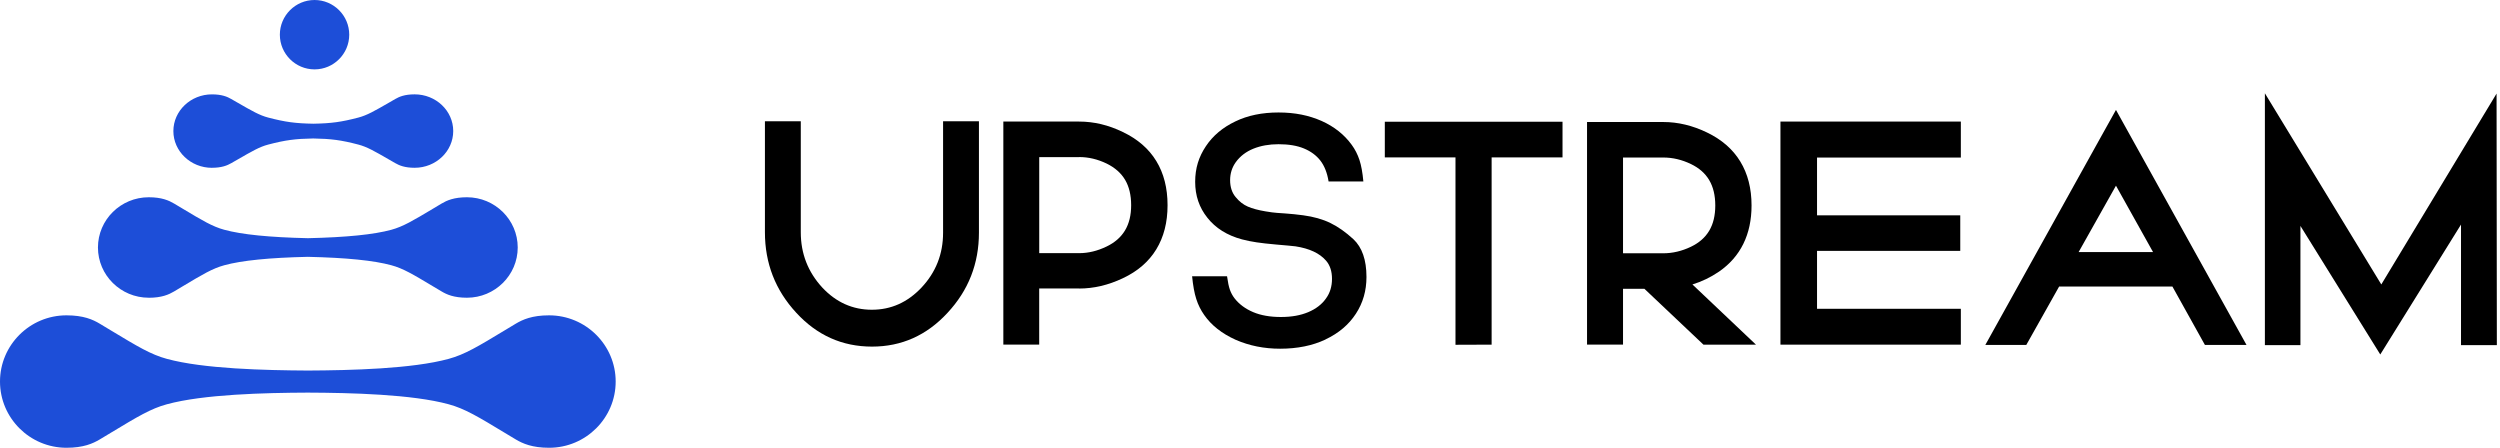
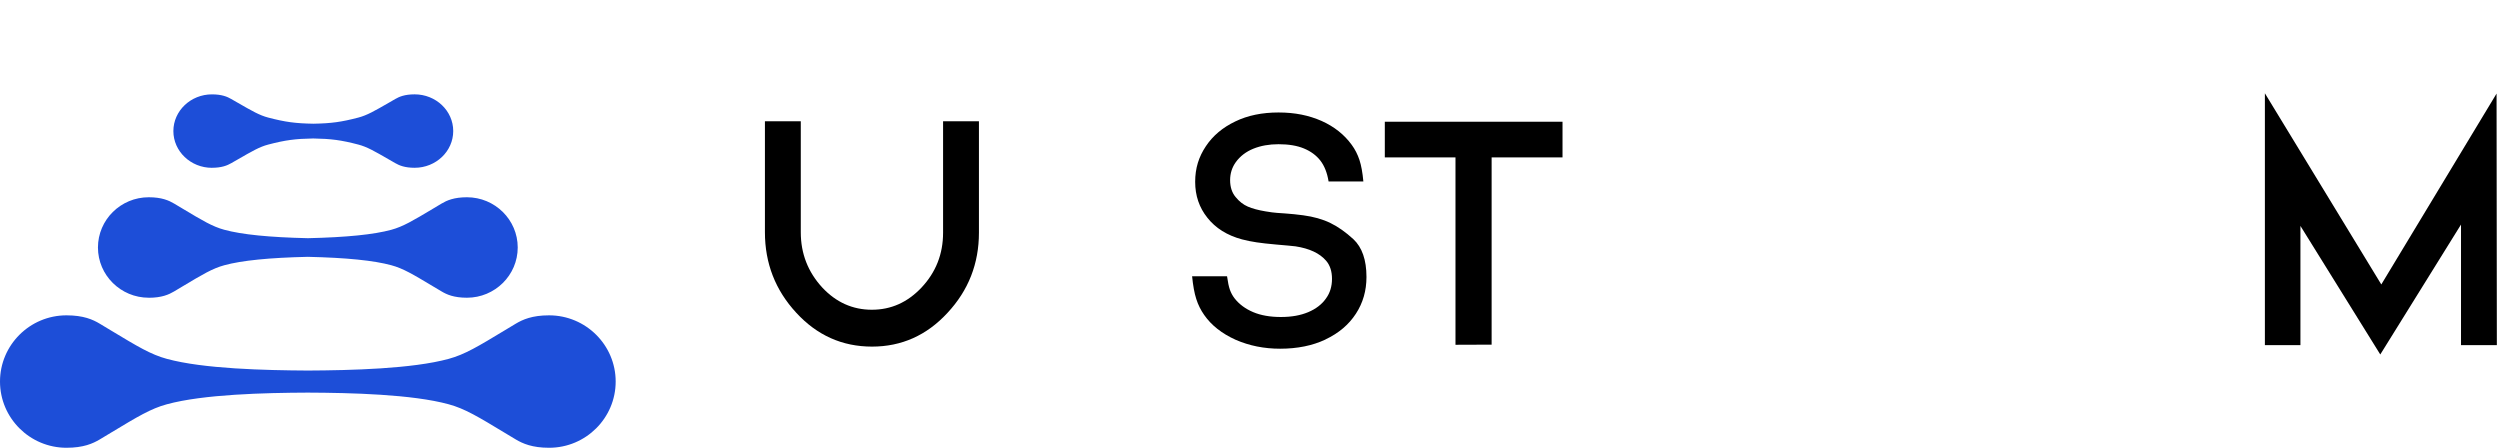
<svg xmlns="http://www.w3.org/2000/svg" width="134" height="24" viewBox="0 0 134 24" fill="none">
-   <path d="M16.86 3.719C17.885 3.719 18.719 2.885 18.719 1.86C18.719 0.835 17.885 0 16.86 0C15.835 0 15 0.835 15 1.86C15 2.885 15.835 3.719 16.86 3.719Z" fill="#1D4ED8" />
  <path d="M29.429 16.902C28.521 16.902 28.018 17.128 27.646 17.349L27.065 17.699C25.631 18.565 24.911 19.001 24.053 19.234C22.093 19.771 18.803 19.85 16.499 19.861C14.191 19.848 10.9 19.771 8.94 19.234C8.087 19.003 7.376 18.573 5.956 17.717L5.345 17.349C4.976 17.128 4.475 16.902 3.562 16.902C1.598 16.902 0 18.494 0 20.451C0 22.408 1.598 24 3.562 24C4.475 24 4.976 23.774 5.345 23.555L5.956 23.187C7.376 22.331 8.087 21.901 8.94 21.67C10.9 21.133 14.191 21.054 16.497 21.044C18.803 21.054 22.095 21.133 24.053 21.67C24.911 21.903 25.631 22.338 27.065 23.205L27.647 23.555C28.02 23.776 28.523 24 29.431 24H29.434C31.4 24 33 22.408 33 20.451C33 18.494 31.4 16.902 29.431 16.902" fill="#1D4ED8" />
  <path d="M7.97 15.96C8.668 15.96 9.051 15.788 9.332 15.621L9.789 15.348C10.854 14.711 11.389 14.389 12.023 14.217C12.962 13.96 14.428 13.813 16.496 13.766C18.568 13.813 20.034 13.96 20.976 14.217C21.611 14.389 22.144 14.709 23.207 15.346L23.666 15.619C23.947 15.788 24.33 15.958 25.029 15.958C26.529 15.958 27.75 14.75 27.75 13.265C27.75 11.781 26.529 10.573 25.029 10.573C24.33 10.573 23.947 10.745 23.666 10.912L23.207 11.187C22.144 11.822 21.611 12.142 20.976 12.316C20.036 12.573 18.57 12.72 16.504 12.767C14.43 12.72 12.966 12.573 12.024 12.316C11.389 12.144 10.854 11.822 9.791 11.185L9.334 10.912C9.051 10.745 8.67 10.573 7.971 10.573C6.471 10.573 5.25 11.781 5.25 13.265C5.25 14.75 6.471 15.958 7.971 15.958" fill="#1D4ED8" />
  <path d="M11.359 8.993C11.889 8.993 12.181 8.868 12.396 8.745L12.734 8.552C13.52 8.099 13.912 7.871 14.377 7.749C15.29 7.51 15.833 7.437 16.788 7.422C17.75 7.437 18.293 7.51 19.207 7.749C19.671 7.871 20.063 8.097 20.845 8.548L21.188 8.745C21.403 8.868 21.695 8.993 22.225 8.993C23.366 8.993 24.293 8.11 24.293 7.024C24.293 5.938 23.366 5.057 22.225 5.057C21.694 5.057 21.403 5.182 21.188 5.306L20.845 5.504C20.063 5.954 19.671 6.18 19.207 6.302C18.295 6.541 17.752 6.615 16.796 6.631C15.833 6.615 15.29 6.541 14.377 6.302C13.914 6.182 13.52 5.954 12.734 5.502L12.396 5.308C12.183 5.184 11.891 5.058 11.359 5.058C10.221 5.058 9.293 5.942 9.293 7.026C9.293 8.11 10.221 8.995 11.359 8.995" fill="#1D4ED8" />
  <path d="M46.738 18.578C45.144 18.578 43.791 17.973 42.678 16.762C41.56 15.552 41 14.115 41 12.449V6.5H42.922V12.451C42.922 13.591 43.306 14.577 44.073 15.411C44.814 16.204 45.7 16.602 46.731 16.602C47.762 16.602 48.639 16.208 49.389 15.418C50.162 14.596 50.549 13.616 50.549 12.475V6.5H52.471V12.467C52.471 14.13 51.909 15.566 50.784 16.771C49.672 17.976 48.324 18.578 46.74 18.578" fill="black" />
-   <path d="M57.843 8.422H55.703V13.569H57.843C58.334 13.569 58.826 13.45 59.318 13.211C59.756 13 60.084 12.712 60.302 12.348C60.521 11.983 60.63 11.533 60.63 10.998C60.63 10.463 60.521 10.004 60.305 9.639C60.089 9.275 59.759 8.984 59.316 8.767C58.835 8.535 58.343 8.418 57.841 8.418M57.841 15.463H55.701V18.471H53.779V6.516H57.839C58.634 6.516 59.416 6.702 60.181 7.075C60.977 7.454 61.575 7.972 61.978 8.633C62.38 9.292 62.581 10.081 62.581 11C62.581 11.919 62.38 12.7 61.978 13.363C61.575 14.024 60.977 14.542 60.181 14.915C59.404 15.283 58.622 15.466 57.839 15.466" fill="black" />
  <path d="M71.046 18.198C70.349 18.527 69.538 18.691 68.615 18.691C67.755 18.691 66.961 18.531 66.232 18.213C65.491 17.879 64.93 17.436 64.546 16.884C64.363 16.625 64.219 16.339 64.12 16.025C64.019 15.713 63.946 15.306 63.897 14.809H65.77C65.814 15.128 65.865 15.371 65.924 15.535C65.983 15.698 66.065 15.85 66.168 15.985C66.415 16.304 66.751 16.553 67.172 16.731C67.582 16.904 68.078 16.991 68.655 16.991C69.232 16.991 69.707 16.905 70.122 16.731C70.531 16.558 70.849 16.316 71.07 16.002C71.287 15.706 71.395 15.353 71.395 14.949C71.395 14.544 71.29 14.22 71.079 13.975C70.734 13.574 70.188 13.32 69.442 13.204C69.269 13.184 68.922 13.15 68.404 13.107C67.976 13.07 67.627 13.03 67.359 12.99C67.089 12.95 66.827 12.898 66.572 12.831C65.772 12.615 65.155 12.228 64.716 11.671C64.279 11.126 64.061 10.485 64.061 9.749C64.061 9.013 64.253 8.41 64.636 7.836C65.01 7.274 65.537 6.831 66.217 6.507C66.876 6.188 67.645 6.029 68.528 6.029C69.41 6.029 70.151 6.181 70.839 6.483C71.513 6.786 72.052 7.212 72.452 7.763C72.63 8.005 72.767 8.276 72.865 8.569C72.963 8.863 73.033 9.249 73.076 9.725H71.212C71.137 9.261 70.988 8.886 70.771 8.607C70.552 8.326 70.258 8.11 69.891 7.958C69.524 7.806 69.07 7.73 68.529 7.73C68.027 7.73 67.579 7.81 67.183 7.969C66.789 8.129 66.475 8.368 66.243 8.685C66.037 8.971 65.934 9.296 65.934 9.659C65.934 10.021 66.034 10.334 66.234 10.567C66.423 10.799 66.64 10.969 66.887 11.075C67.132 11.18 67.446 11.265 67.83 11.329C68.085 11.373 68.289 11.399 68.446 11.41L68.892 11.441C69.196 11.462 69.513 11.495 69.848 11.539C70.409 11.614 70.897 11.752 71.306 11.952C71.718 12.151 72.127 12.441 72.54 12.819C73.008 13.258 73.243 13.932 73.243 14.846C73.243 15.582 73.054 16.238 72.675 16.817C72.297 17.399 71.754 17.86 71.046 18.194" fill="black" />
  <path d="M79.951 18.473L78.014 18.48V8.438H74.226V6.524H83.751V8.438H79.951V18.473Z" fill="black" />
-   <path d="M89.15 8.445H86.994V13.576H89.15C89.652 13.576 90.147 13.459 90.632 13.227C91.072 13.016 91.398 12.73 91.614 12.367C91.83 12.004 91.939 11.554 91.939 11.014C91.939 10.473 91.83 10.021 91.614 9.655C91.398 9.29 91.072 9.003 90.632 8.792C90.151 8.56 89.657 8.443 89.15 8.443M88.145 15.479H86.994V18.47H85.065V6.54H89.15C89.94 6.54 90.719 6.727 91.492 7.1C92.28 7.478 92.877 7.996 93.28 8.657C93.682 9.318 93.883 10.103 93.883 11.015C93.883 11.788 93.737 12.472 93.445 13.066C93.154 13.661 92.718 14.158 92.141 14.558C91.688 14.866 91.211 15.095 90.714 15.247L94.119 18.473H91.305L88.143 15.482L88.145 15.479Z" fill="black" />
-   <path d="M95.432 6.516H105.101V8.445H97.393V11.542H105.07V13.447H97.393V16.551H105.101V18.473H95.432V6.516Z" fill="black" />
-   <path d="M111.414 13.511H115.403L113.416 9.952L111.414 13.511ZM116.441 15.358H110.369L108.61 18.487H106.414L112.607 7.342L113.416 5.891L120.412 18.487H118.183L116.441 15.358Z" fill="black" />
  <path d="M121.398 18.498H123.303V12.109L127.583 19L131.91 12.036V18.498H133.831L133.816 5.016L127.638 15.247L121.398 5V18.498Z" fill="black" />
</svg>